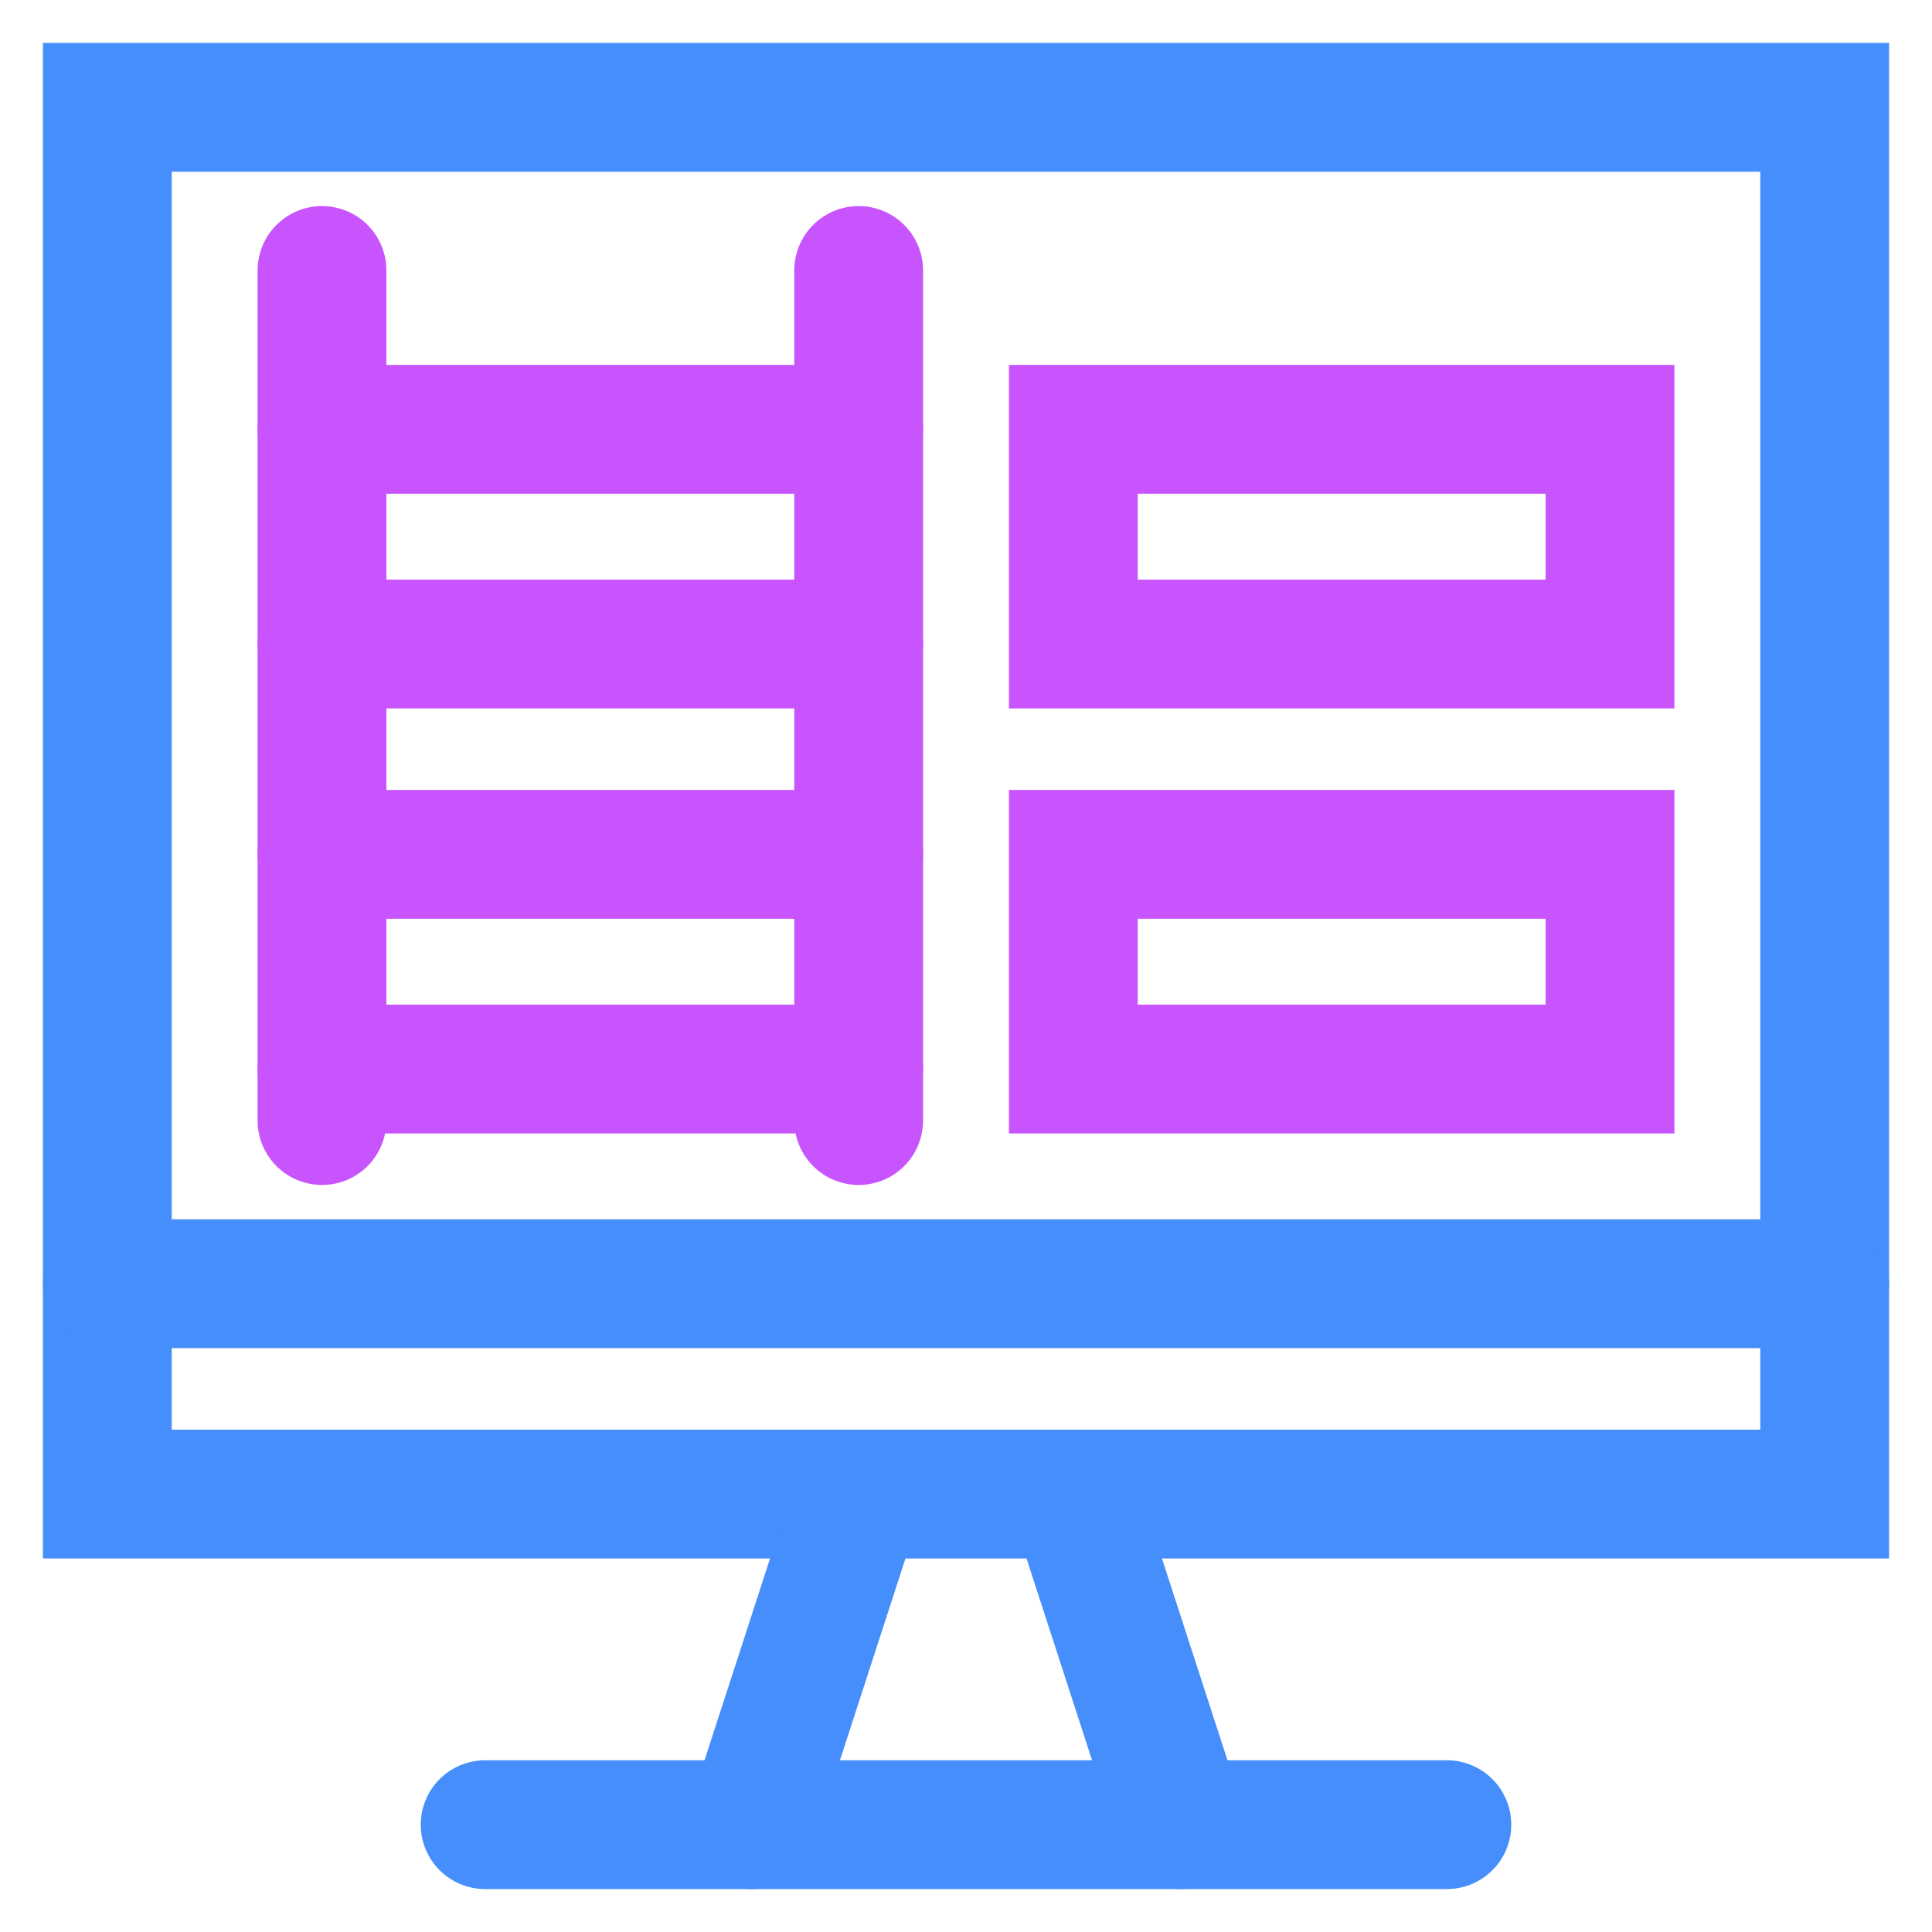
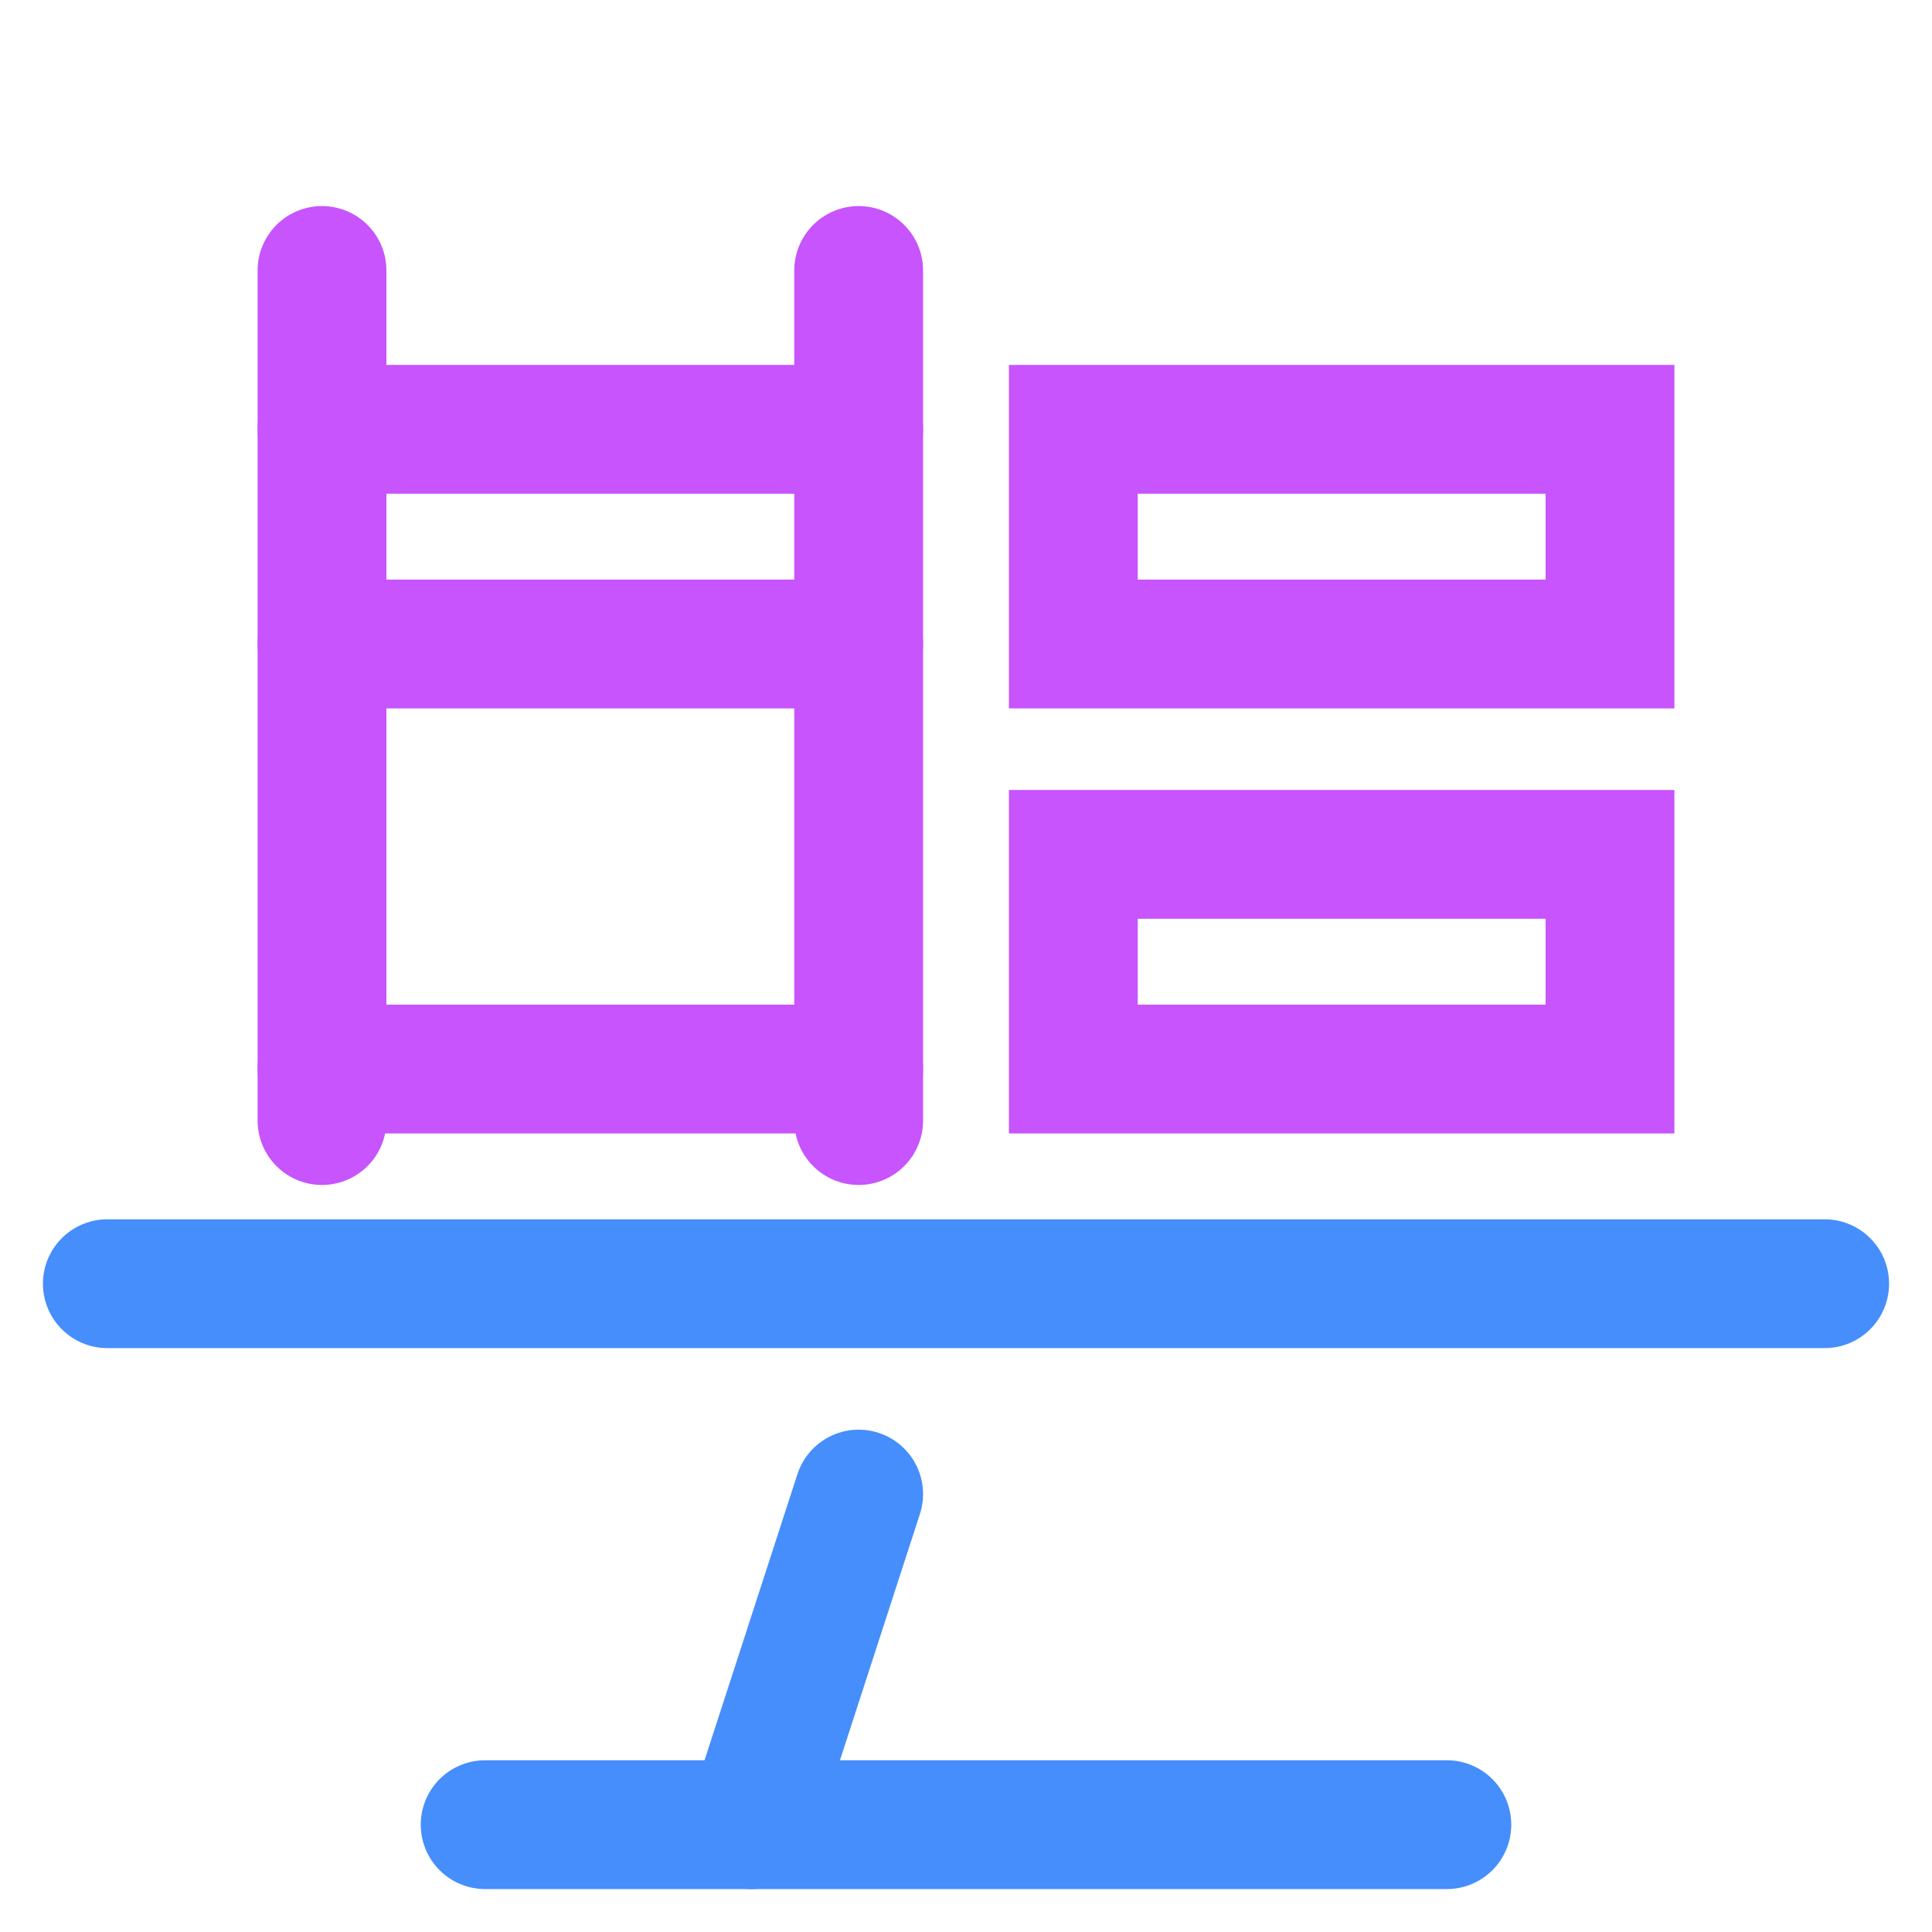
<svg xmlns="http://www.w3.org/2000/svg" viewBox="0 0 45 45">
-   <path d="M42.5,34.8H2.5V2.5h40Z" style="fill:none;stroke:#458efc;stroke-linecap:round;stroke-miterlimit:13.333;stroke-width:3px" />
  <path d="M17.5,42.5,20,34.8" style="fill:none;stroke:#458efc;stroke-linecap:round;stroke-miterlimit:13.333;stroke-width:3px" />
-   <path d="M25,34.8l2.5,7.7" style="fill:none;stroke:#458efc;stroke-linecap:round;stroke-miterlimit:13.333;stroke-width:3px" />
  <path d="M11.3,42.5H33.7" style="fill:none;stroke:#458efc;stroke-linecap:round;stroke-miterlimit:13.333;stroke-width:3px" />
  <path d="M2.5,29.9h40" style="fill:none;stroke:#458efc;stroke-linecap:round;stroke-miterlimit:13.333;stroke-width:3px" />
  <path d="M7.5,6.3V26.1" style="fill:none;stroke:#c754fc;stroke-linecap:round;stroke-miterlimit:13.333;stroke-width:3px" />
  <path d="M20,6.3V26.1" style="fill:none;stroke:#c754fc;stroke-linecap:round;stroke-miterlimit:13.333;stroke-width:3px" />
  <path d="M7.5,10H20" style="fill:none;stroke:#c754fc;stroke-linecap:round;stroke-miterlimit:13.333;stroke-width:3px" />
  <path d="M20,15H7.5" style="fill:none;stroke:#c754fc;stroke-linecap:round;stroke-miterlimit:13.333;stroke-width:3px" />
-   <path d="M7.5,19.9H20" style="fill:none;stroke:#c754fc;stroke-linecap:round;stroke-miterlimit:13.333;stroke-width:3px" />
  <path d="M20,24.9H7.5" style="fill:none;stroke:#c754fc;stroke-linecap:round;stroke-miterlimit:13.333;stroke-width:3px" />
  <path d="M37.5,15H25V10H37.5Z" style="fill:none;stroke:#c754fc;stroke-linecap:round;stroke-miterlimit:13.333;stroke-width:3px" />
  <path d="M37.5,24.9H25v-5H37.5Z" style="fill:none;stroke:#c754fc;stroke-linecap:round;stroke-miterlimit:13.333;stroke-width:3px" />
</svg>